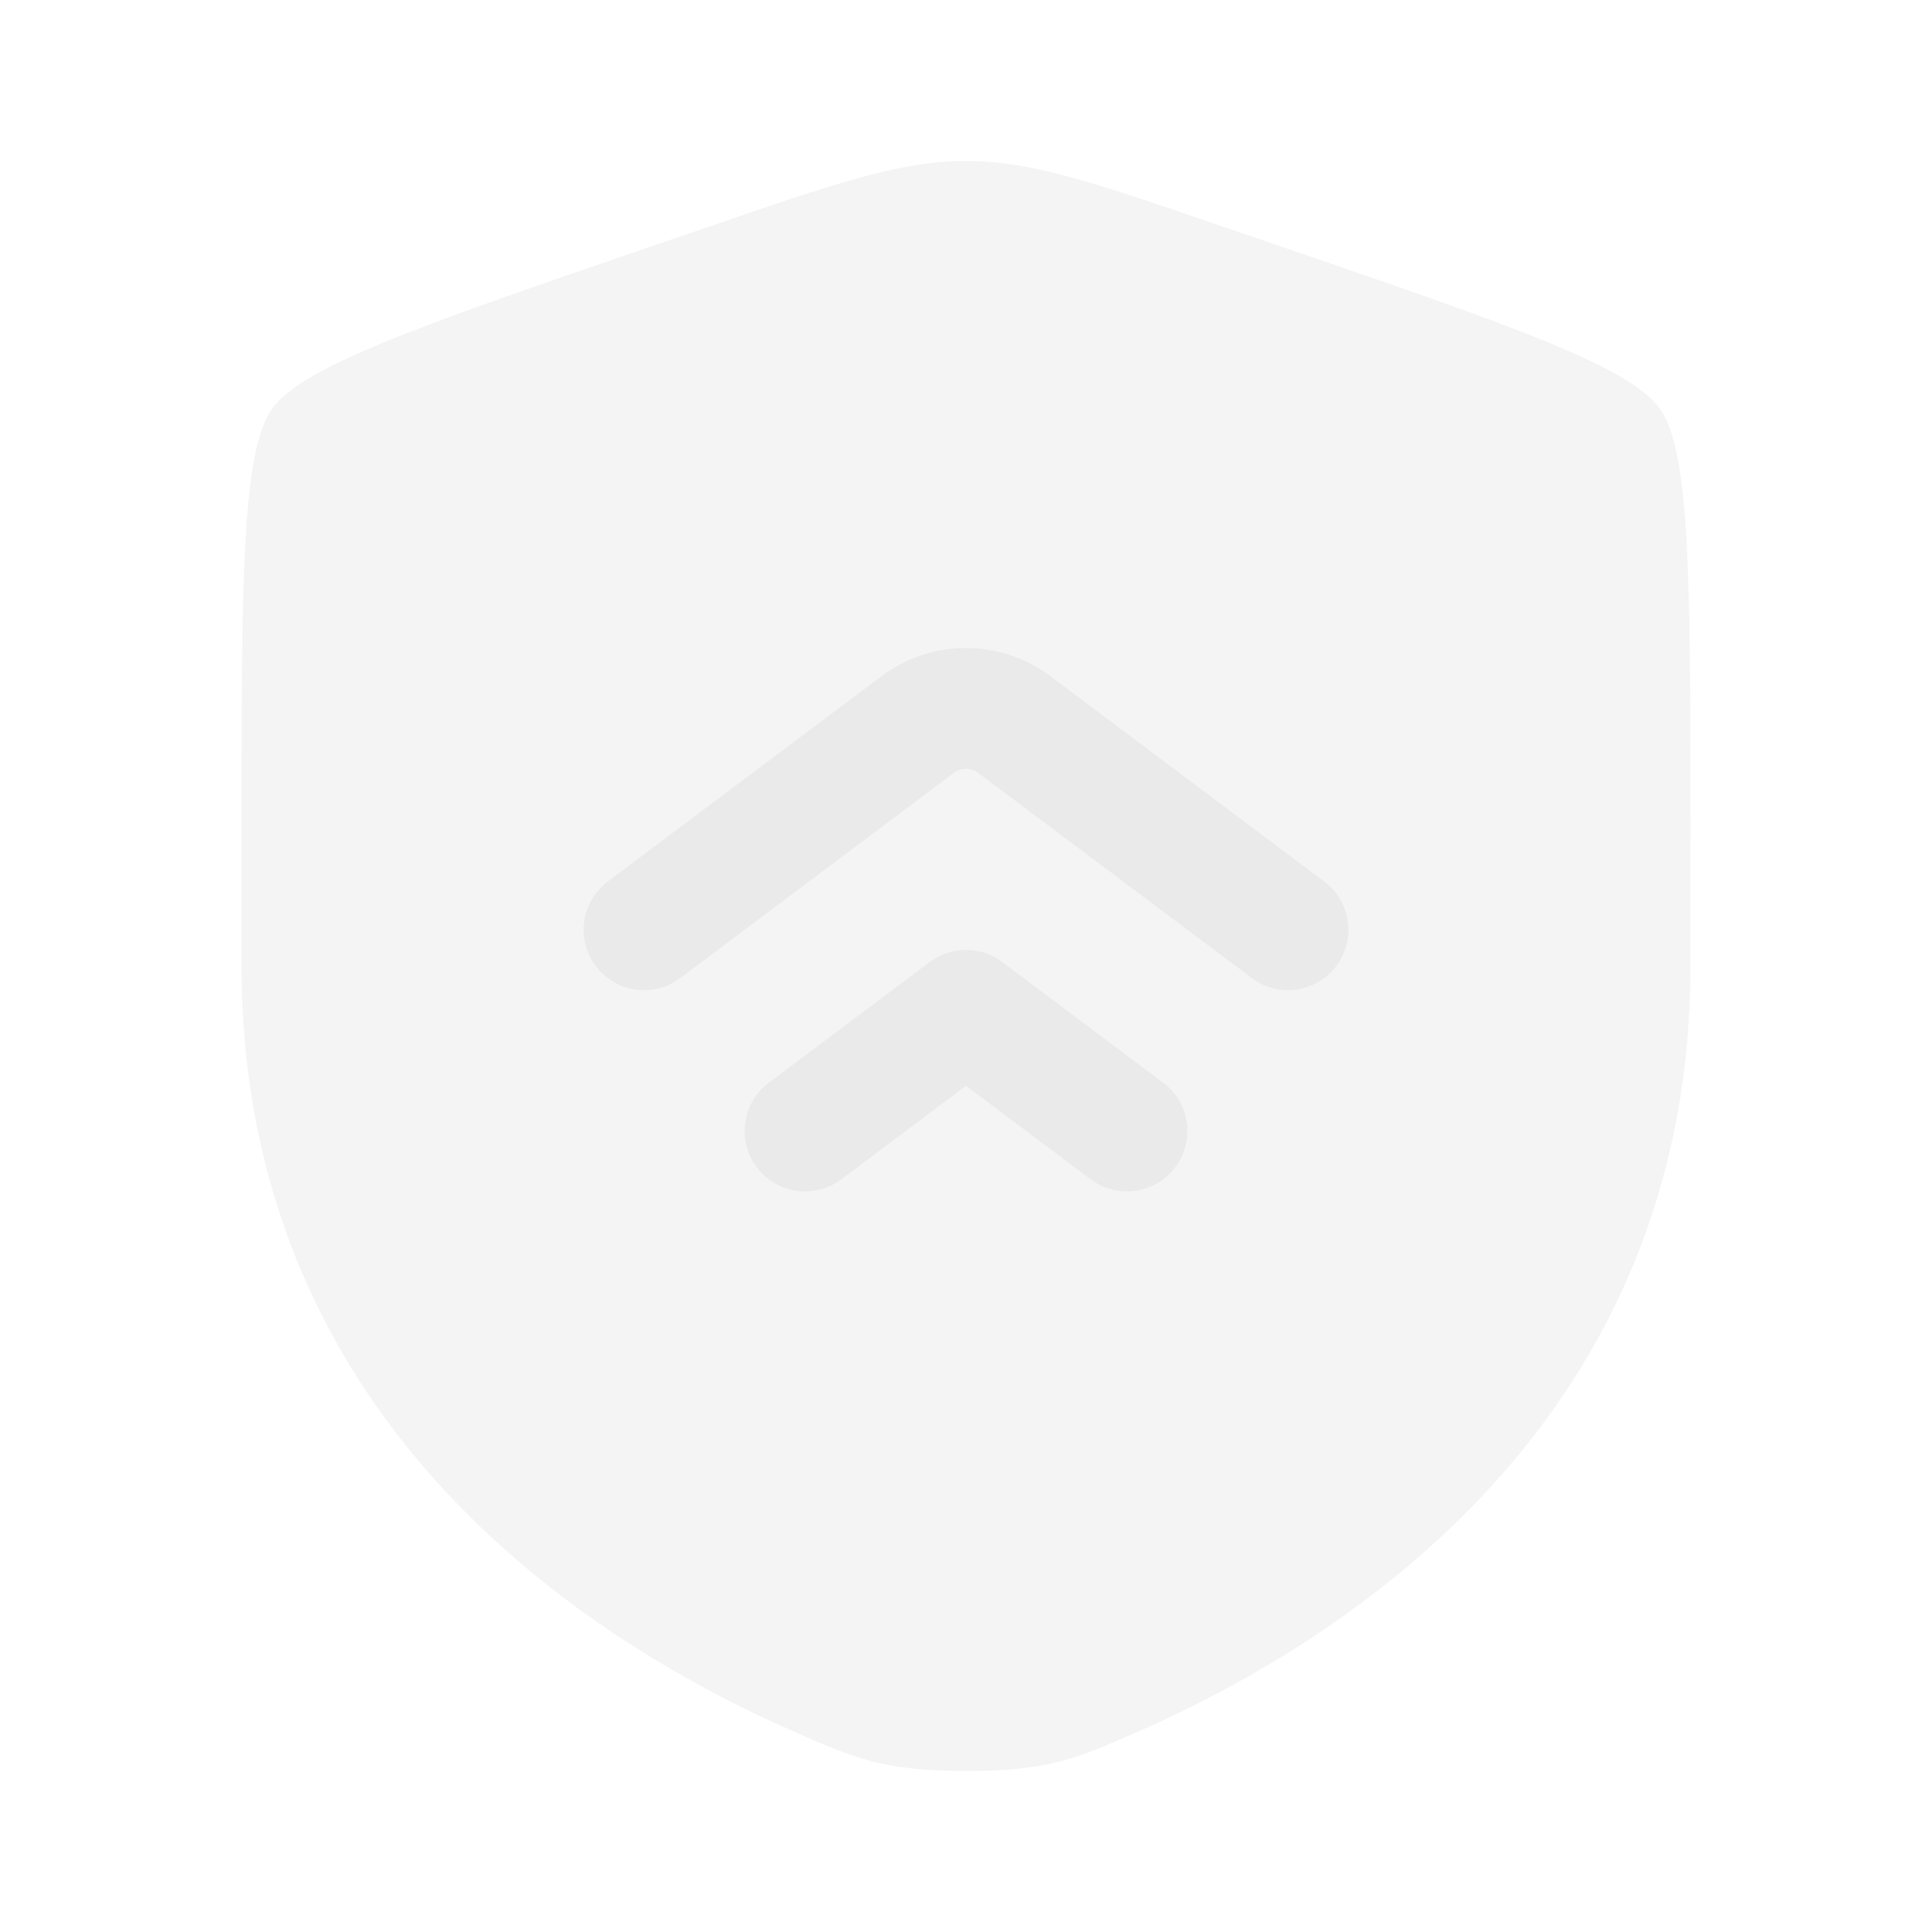
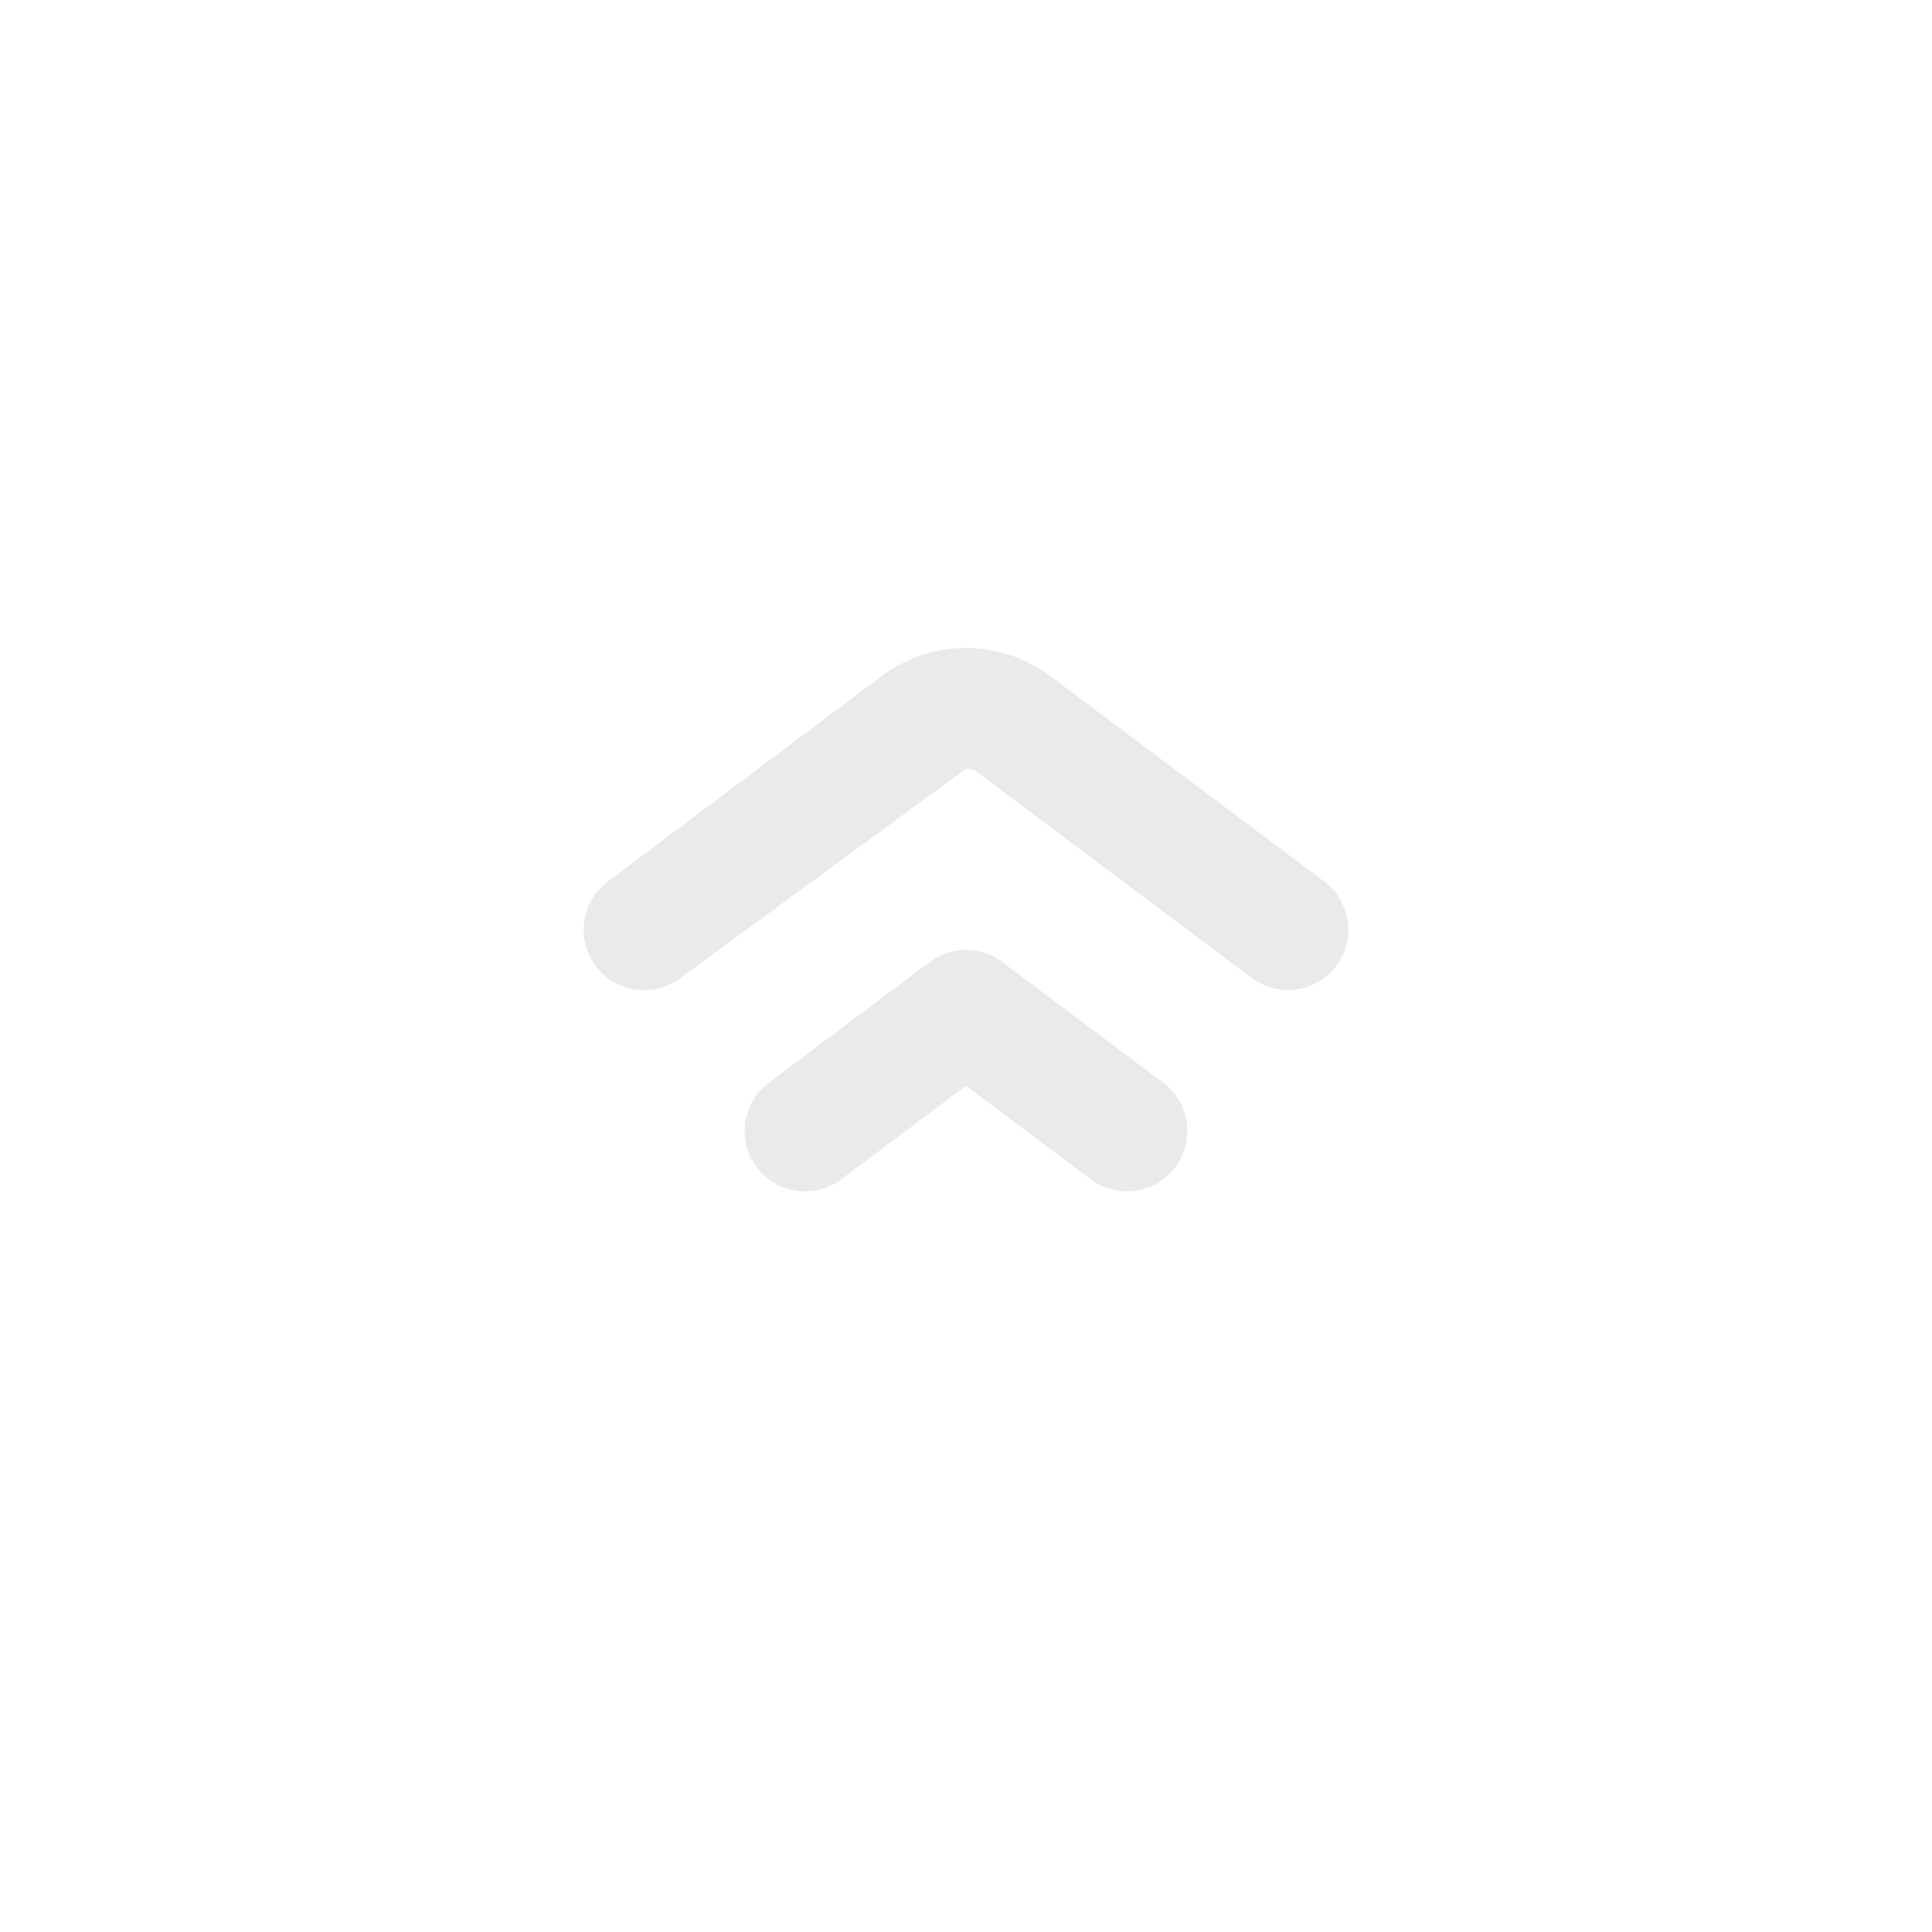
<svg xmlns="http://www.w3.org/2000/svg" width="24" height="24" viewBox="0 0 24 24" fill="none">
-   <path opacity="0.5" d="M3 10.417C3 7.219 3 5.62 3.378 5.082C3.755 4.545 5.258 4.03 8.265 3.001L8.838 2.805C10.405 2.268 11.188 2 12 2C12.812 2 13.595 2.268 15.162 2.805L15.735 3.001C18.742 4.03 20.245 4.545 20.622 5.082C21 5.62 21 7.22 21 10.417V11.991C21 17.629 16.761 20.366 14.101 21.527C13.38 21.842 13.02 22 12 22C10.98 22 10.62 21.842 9.899 21.527C7.239 20.365 3 17.63 3 11.991V10.417Z" fill="#EAEAEA" />
-   <path fill-rule="evenodd" clip-rule="evenodd" d="M10.95 8.4C11.253 8.173 11.621 8.05 12 8.05C12.379 8.05 12.747 8.173 13.05 8.4L16.45 10.95C16.529 11.009 16.595 11.083 16.645 11.168C16.695 11.252 16.729 11.346 16.742 11.444C16.756 11.541 16.751 11.64 16.727 11.736C16.702 11.831 16.659 11.921 16.6 12C16.541 12.079 16.467 12.145 16.382 12.195C16.297 12.245 16.204 12.278 16.106 12.292C16.009 12.306 15.909 12.301 15.814 12.276C15.719 12.252 15.629 12.209 15.55 12.15L12.15 9.6C12.107 9.567 12.054 9.55 12 9.55C11.946 9.55 11.893 9.567 11.85 9.6L8.45 12.15C8.371 12.209 8.282 12.252 8.186 12.276C8.091 12.301 7.991 12.306 7.894 12.292C7.796 12.278 7.703 12.245 7.618 12.195C7.533 12.145 7.459 12.079 7.4 12C7.341 11.921 7.298 11.831 7.273 11.736C7.249 11.64 7.244 11.541 7.258 11.444C7.271 11.346 7.304 11.252 7.355 11.168C7.405 11.083 7.471 11.009 7.55 10.95L10.95 8.4ZM11.55 11.95C11.68 11.852 11.838 11.8 12 11.8C12.162 11.8 12.32 11.852 12.45 11.95L14.45 13.45C14.609 13.569 14.714 13.747 14.742 13.944C14.771 14.141 14.719 14.341 14.6 14.5C14.481 14.659 14.303 14.764 14.106 14.792C13.909 14.82 13.709 14.769 13.55 14.65L12 13.488L10.45 14.65C10.291 14.769 10.091 14.82 9.894 14.792C9.697 14.764 9.519 14.659 9.4 14.5C9.281 14.341 9.229 14.141 9.258 13.944C9.286 13.747 9.391 13.569 9.55 13.45L11.55 11.95Z" fill="#EAEAEA" />
+   <path fill-rule="evenodd" clip-rule="evenodd" d="M10.95 8.4C11.253 8.173 11.621 8.05 12 8.05C12.379 8.05 12.747 8.173 13.05 8.4L16.45 10.95C16.529 11.009 16.595 11.083 16.645 11.168C16.695 11.252 16.729 11.346 16.742 11.444C16.756 11.541 16.751 11.64 16.727 11.736C16.702 11.831 16.659 11.921 16.6 12C16.541 12.079 16.467 12.145 16.382 12.195C16.297 12.245 16.204 12.278 16.106 12.292C16.009 12.306 15.909 12.301 15.814 12.276C15.719 12.252 15.629 12.209 15.55 12.15L12.15 9.6C12.107 9.567 12.054 9.55 12 9.55L8.45 12.15C8.371 12.209 8.282 12.252 8.186 12.276C8.091 12.301 7.991 12.306 7.894 12.292C7.796 12.278 7.703 12.245 7.618 12.195C7.533 12.145 7.459 12.079 7.4 12C7.341 11.921 7.298 11.831 7.273 11.736C7.249 11.64 7.244 11.541 7.258 11.444C7.271 11.346 7.304 11.252 7.355 11.168C7.405 11.083 7.471 11.009 7.55 10.95L10.95 8.4ZM11.55 11.95C11.68 11.852 11.838 11.8 12 11.8C12.162 11.8 12.32 11.852 12.45 11.95L14.45 13.45C14.609 13.569 14.714 13.747 14.742 13.944C14.771 14.141 14.719 14.341 14.6 14.5C14.481 14.659 14.303 14.764 14.106 14.792C13.909 14.82 13.709 14.769 13.55 14.65L12 13.488L10.45 14.65C10.291 14.769 10.091 14.82 9.894 14.792C9.697 14.764 9.519 14.659 9.4 14.5C9.281 14.341 9.229 14.141 9.258 13.944C9.286 13.747 9.391 13.569 9.55 13.45L11.55 11.95Z" fill="#EAEAEA" />
</svg>